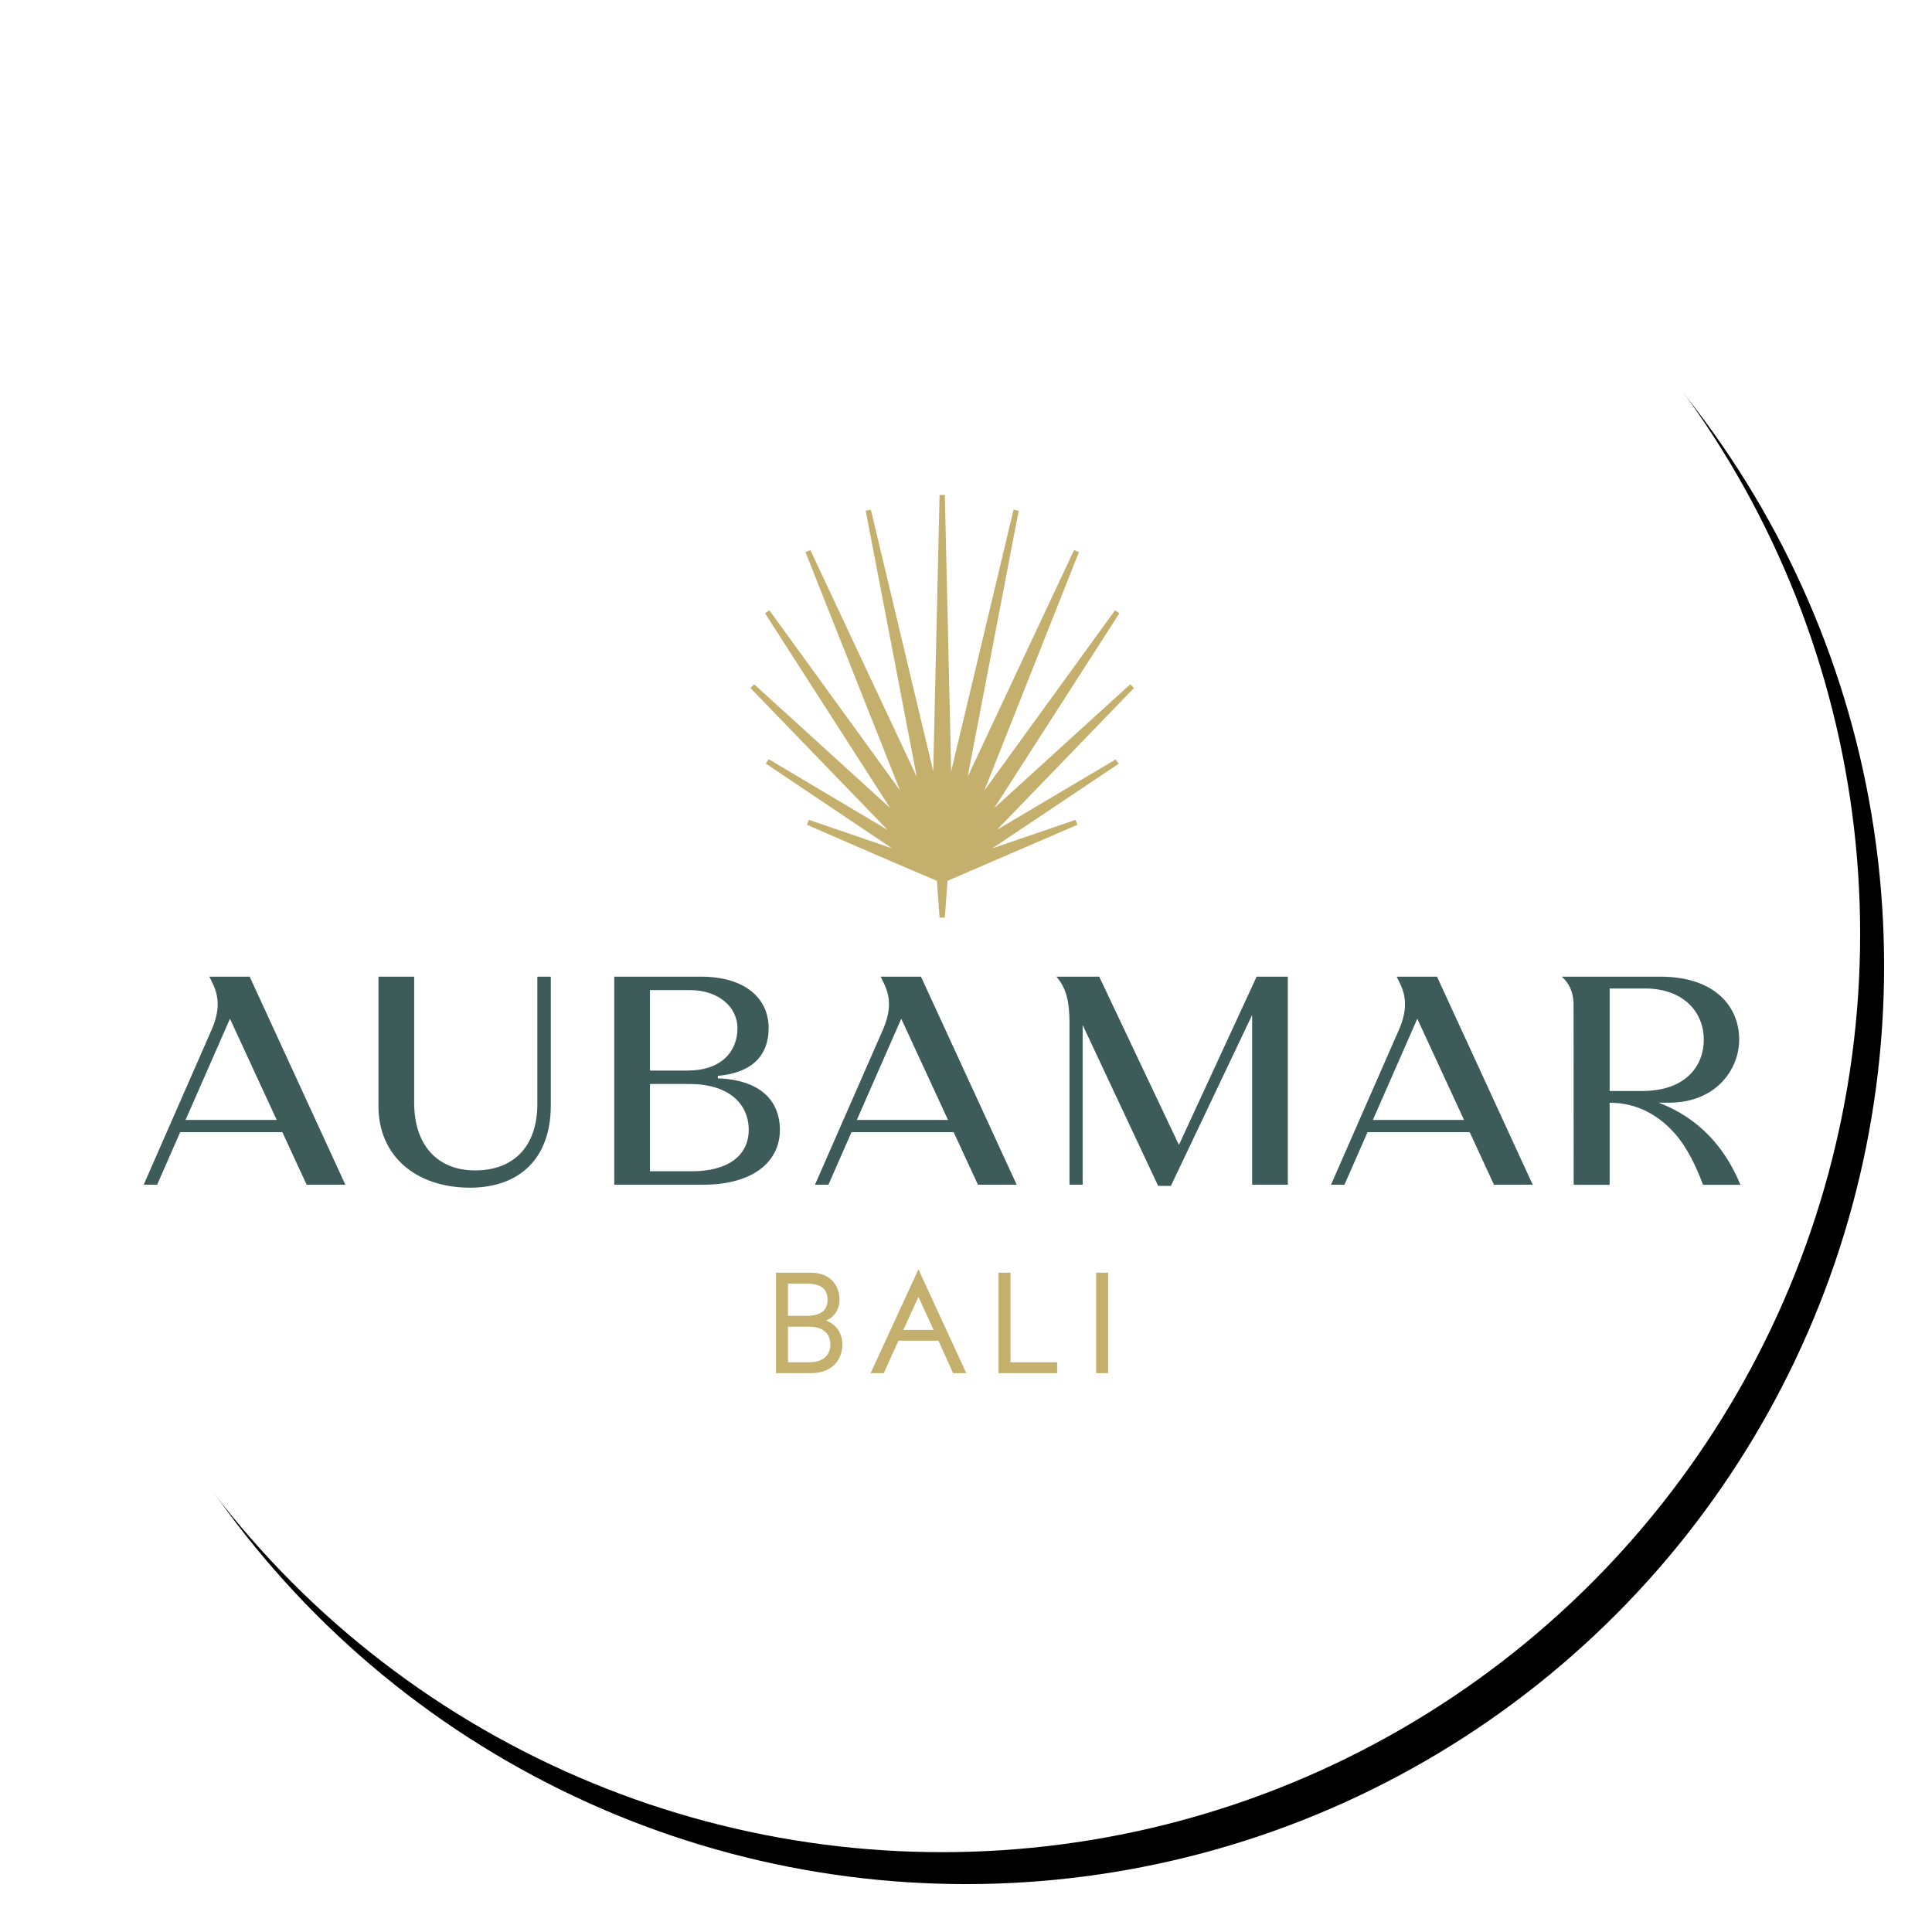
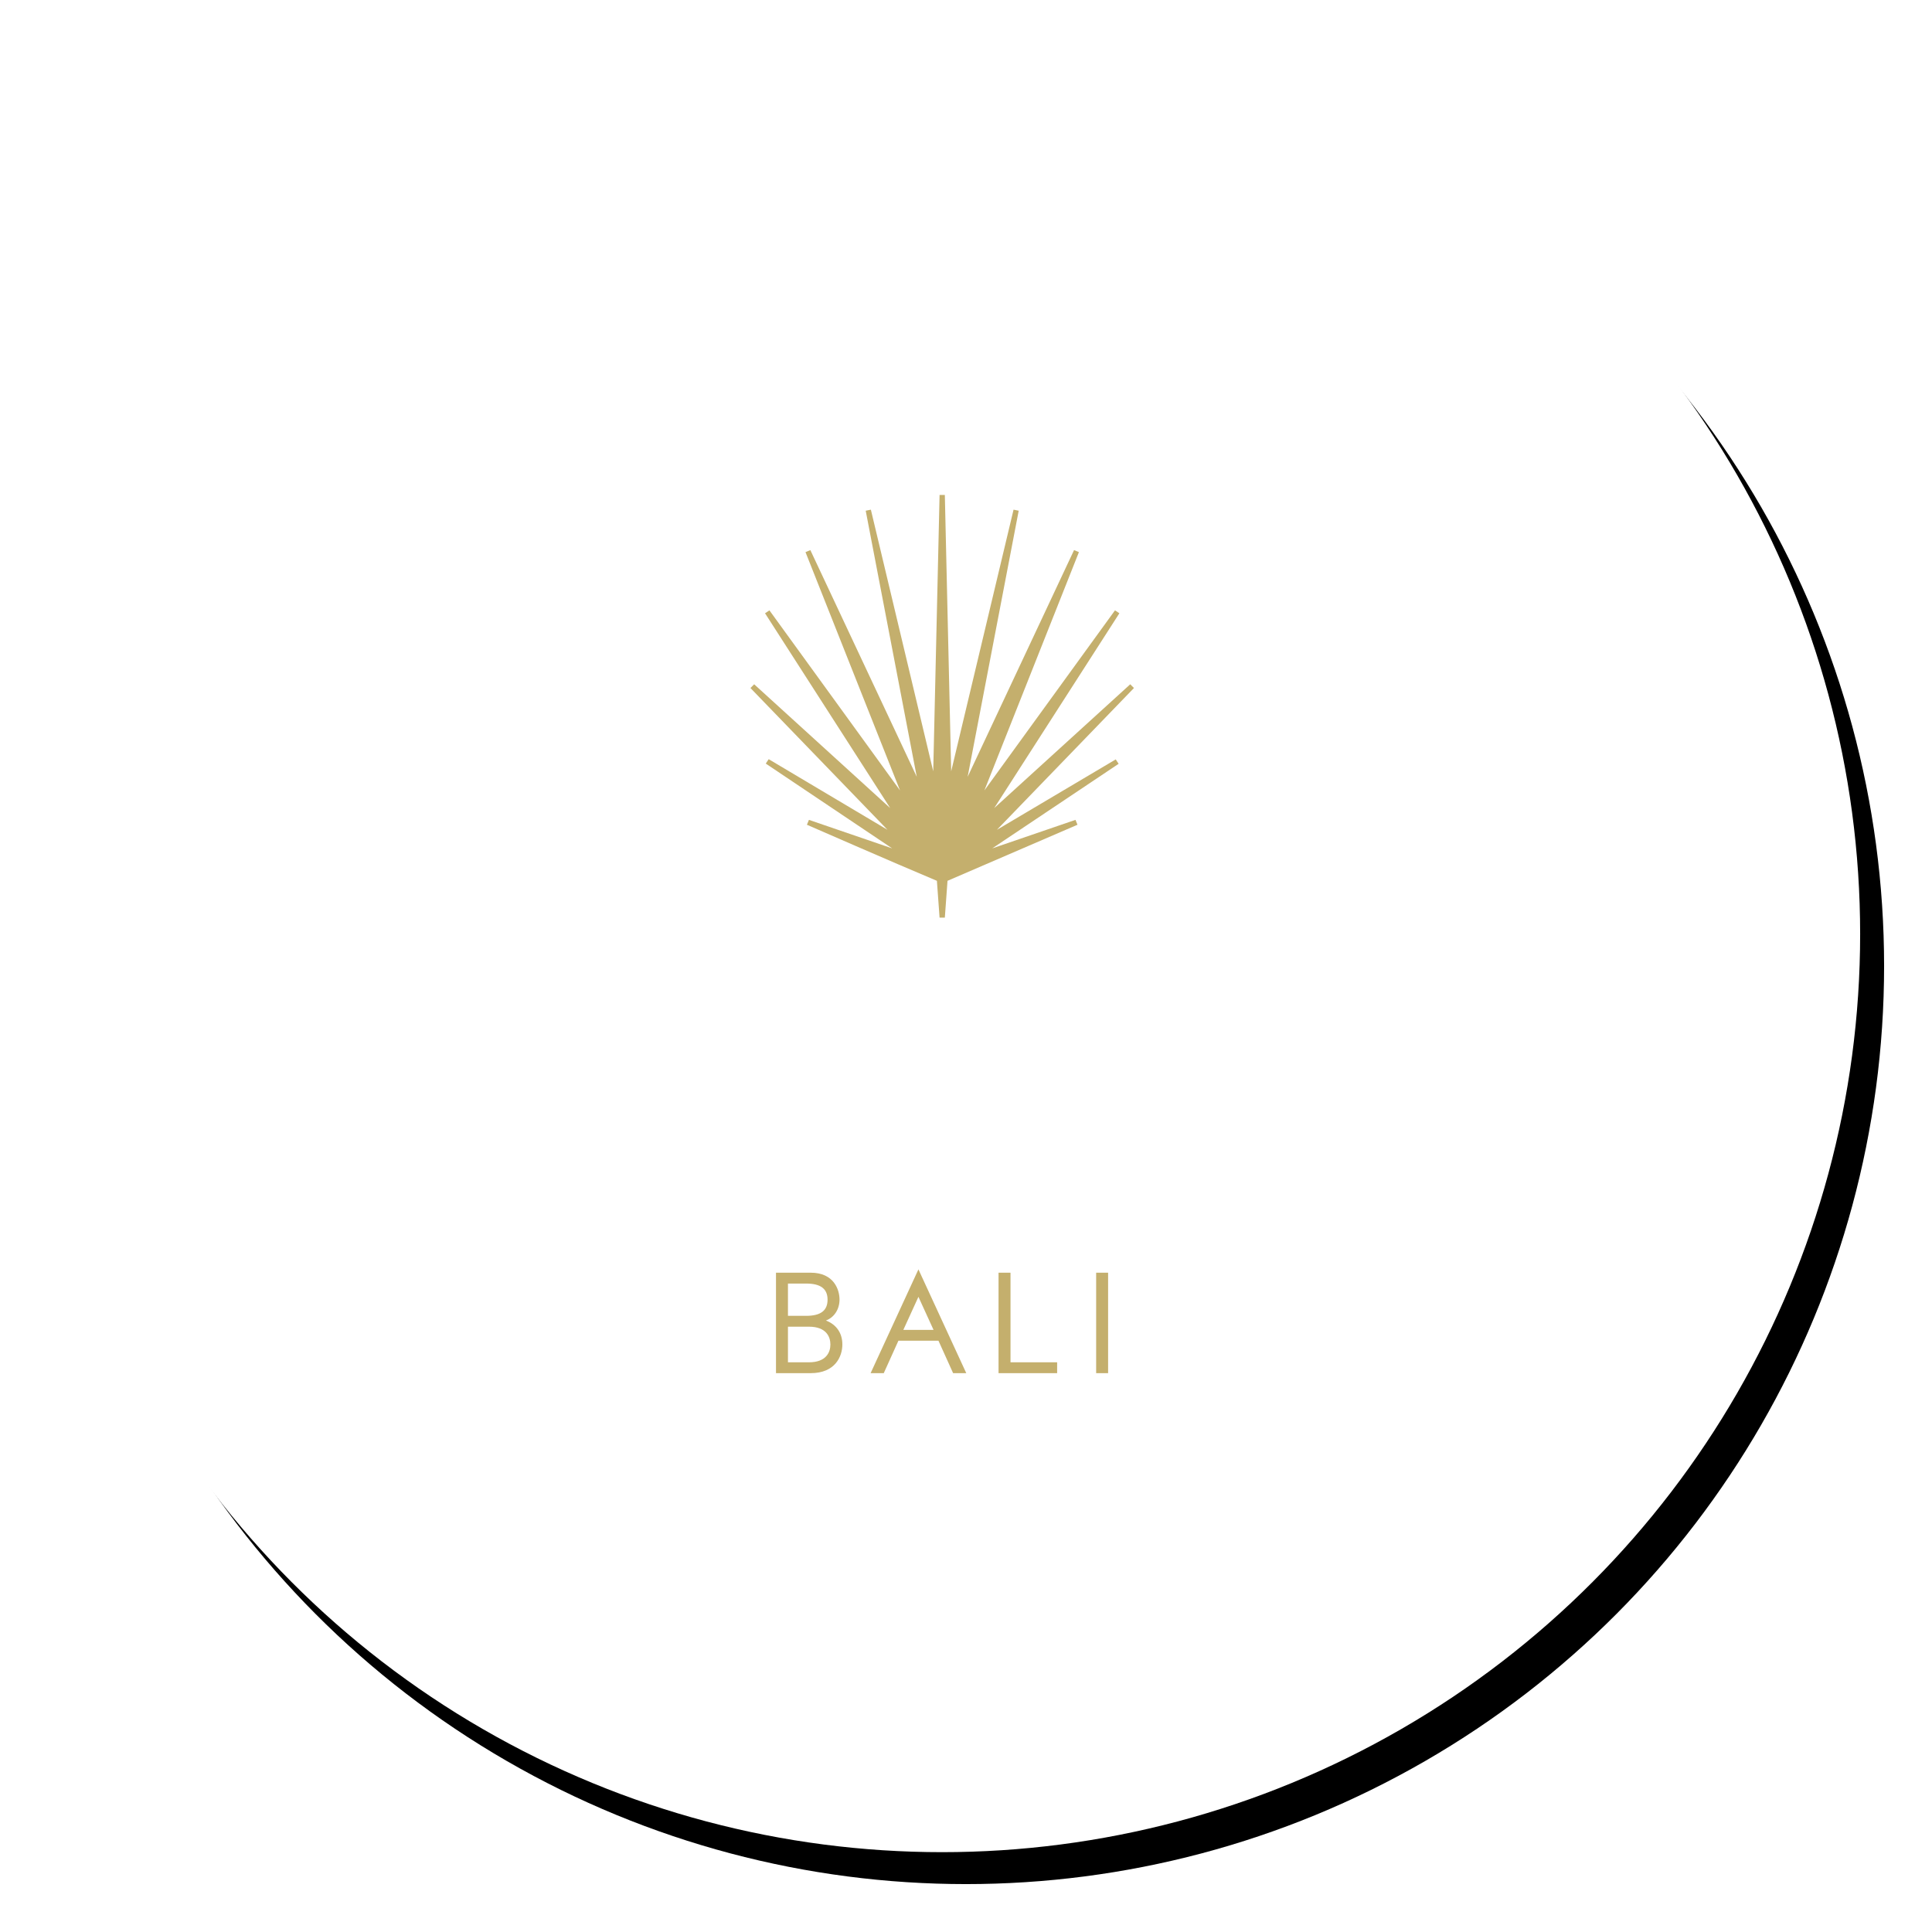
<svg xmlns="http://www.w3.org/2000/svg" xmlns:xlink="http://www.w3.org/1999/xlink" width="242px" height="242px" viewBox="0 0 242 242" version="1.1">
  <title>h-3288</title>
  <defs>
    <circle id="path-1" cx="115" cy="115" r="115" />
    <filter x="-3.5%" y="-3.0%" width="109.6%" height="109.6%" filterUnits="objectBoundingBox" id="filter-2">
      <feOffset dx="3" dy="4" in="SourceAlpha" result="shadowOffsetOuter1" />
      <feGaussianBlur stdDeviation="3" in="shadowOffsetOuter1" result="shadowBlurOuter1" />
      <feColorMatrix values="0 0 0 0 0   0 0 0 0 0   0 0 0 0 0  0 0 0 0.095 0" type="matrix" in="shadowBlurOuter1" />
    </filter>
  </defs>
  <g id="Assets" stroke="none" stroke-width="1" fill="none" fill-rule="evenodd">
    <g id="custom" transform="translate(-288, -1044)">
      <g id="h-3288" transform="translate(291, 1046)">
        <g id="Oval">
          <use fill="black" fill-opacity="1" filter="url(#filter-2)" xlink:href="#path-1" />
          <use fill="#FFFFFF" fill-rule="evenodd" xlink:href="#path-1" />
        </g>
        <g id="Group-15" transform="translate(15, 60)">
-           <path d="M143.311,60.336 L143.311,86.393 L138.84,86.393 L138.84,65.138 L128.664,86.543 L127.068,86.543 L117.611,66.386 L117.611,86.393 L115.964,86.393 L115.964,66.175 C115.964,63.386 115.546,61.749 114.324,60.336 L119.686,60.336 L129.67,81.412 L139.404,60.336 L143.311,60.336 Z M159.528,65.606 L165.383,78.281 L153.965,78.281 C156.524,72.449 159.523,65.611 159.528,65.606 L159.528,65.606 Z M156.946,60.336 C157.527,61.56 158.761,63.338 157.309,66.802 C157.309,66.802 148.723,86.393 148.723,86.393 L150.407,86.393 C150.407,86.393 151.691,83.466 153.295,79.81 L166.09,79.81 L169.131,86.393 L173.983,86.393 L161.998,60.336 L156.946,60.336 Z M10.805,65.606 L16.66,78.281 L5.242,78.281 C7.8,72.449 10.801,65.611 10.805,65.606 L10.805,65.606 Z M8.223,60.336 C8.804,61.56 10.037,63.338 8.587,66.802 C8.587,66.802 0,86.393 0,86.393 L1.684,86.393 C1.684,86.393 2.968,83.466 4.572,79.81 L17.367,79.81 L20.408,86.393 L25.259,86.393 L13.275,60.336 L8.223,60.336 Z M94.891,65.606 L100.746,78.281 L89.328,78.281 C91.886,72.449 94.886,65.611 94.891,65.606 L94.891,65.606 Z M92.309,60.336 C92.891,61.56 94.124,63.338 92.672,66.802 C92.672,66.802 84.086,86.393 84.086,86.393 L85.77,86.393 C85.77,86.393 87.054,83.466 88.658,79.81 L101.453,79.81 L104.494,86.393 L109.346,86.393 L97.361,60.336 L92.309,60.336 Z M68.695,84.709 L63.414,84.709 L63.414,73.781 L68.353,73.781 C73.345,73.781 75.783,76.295 75.783,79.534 C75.783,82.736 73.193,84.709 68.695,84.709 L68.695,84.709 Z M63.414,62.02 L68.428,62.02 C72.011,62.02 74.374,64.147 74.374,66.79 C74.374,69.768 72.278,72.097 68.161,72.097 L63.414,72.097 L63.414,62.02 Z M71.916,73.077 L71.916,72.762 C76.275,72.377 78.278,70.142 78.278,66.79 C78.278,62.88 75.115,60.336 69.817,60.336 L58.943,60.336 L58.943,86.393 L70.122,86.393 C76.258,86.393 79.688,83.555 79.688,79.534 C79.688,75.763 77.097,73.245 71.916,73.077 L71.916,73.077 Z M49.308,60.336 L50.991,60.336 L50.991,76.492 C50.991,82.931 47.236,86.766 40.87,86.766 C34.087,86.766 29.406,82.783 29.406,76.566 L29.406,60.336 L33.876,60.336 L33.876,76.119 C33.876,81.518 36.865,84.606 41.515,84.606 C46.203,84.606 49.308,81.741 49.308,76.269 L49.308,60.336 Z M183.622,74.659 L183.622,61.817 L188.009,61.817 C193.107,61.817 195.419,65.004 195.419,68.205 C195.419,71.444 193.235,74.659 187.667,74.659 L183.622,74.659 Z M194.811,79.072 C193.345,77.835 191.661,76.839 189.768,76.122 L191.045,76.122 C196.925,76.122 199.849,71.976 199.849,68.205 C199.849,64.185 196.913,60.336 189.962,60.336 L177.627,60.336 C178.548,61.148 179.025,62.192 179.103,63.605 L179.117,86.405 L183.622,86.405 L183.622,76.126 L183.626,76.13 C187.105,76.13 189.816,77.724 191.853,80.056 C193.367,81.788 194.507,84.207 195.316,86.405 L200,86.405 C198.808,83.484 197.075,80.985 194.811,79.072 L194.811,79.072 Z" id="Fill-1" fill="#3C5B59" />
          <path d="M121.754,33.122 L106.872,41.941 L124.039,24.18 L123.573,23.712 L106.533,39.221 L122.212,14.818 L121.662,14.452 L105.302,37.01 L117.144,7.158 L116.535,6.905 L103.206,35.304 L109.601,1.971 L108.956,1.84 L101.144,34.611 L100.349,0 L99.69,0 L98.895,34.611 L91.084,1.84 L90.438,1.971 L96.833,35.304 L83.504,6.905 L82.895,7.158 L94.737,37.01 L78.377,14.452 L77.828,14.818 L93.507,39.221 L76.466,23.712 L76,24.18 L93.167,41.941 L78.285,33.093 L77.92,33.645 L93.754,44.268 L83.327,40.695 L83.073,41.307 C83.073,41.307 93.88,46.032 99.355,48.33 C99.355,48.331 99.69,52.941 99.69,52.941 L100.349,52.941 L100.684,48.33 L116.965,41.307 L116.713,40.695 L106.285,44.268 L122.119,33.673 L121.754,33.122 Z" id="Fill-34" fill="#C4AF6D" />
          <path d="M83.338,104.18 L80.698,104.18 L80.698,108.639 L83.338,108.639 C85.491,108.639 86.015,107.374 86.015,106.41 C86.015,105.446 85.491,104.18 83.338,104.18 M82.982,98.777 L80.698,98.777 L80.698,102.82 L82.982,102.82 C84.798,102.82 85.659,102.159 85.659,100.798 C85.659,99.438 84.798,98.777 82.982,98.777 M83.543,110 L79.2,110 L79.2,97.416 L83.543,97.416 C86.464,97.416 87.157,99.551 87.157,100.78 C87.157,102.008 86.484,103.027 85.454,103.406 C86.745,103.897 87.513,104.955 87.513,106.41 C87.513,107.865 86.651,110 83.543,110 M97.042,100.439 L95.152,104.577 L98.933,104.577 L97.042,100.439 Z M101.386,110 L99.552,105.938 L94.533,105.938 L92.699,110 L91.051,110 L97.042,97 L103.034,110 L101.386,110 Z M107.077,110 L107.077,97.417 L108.575,97.417 L108.575,108.64 L114.416,108.64 L114.416,110 L107.077,110 Z M119.303,110 L120.8,110 L120.8,97.417 L119.303,97.417 L119.303,110 Z" id="Combined-Shape" fill="#C4AF6D" />
        </g>
      </g>
    </g>
  </g>
</svg>